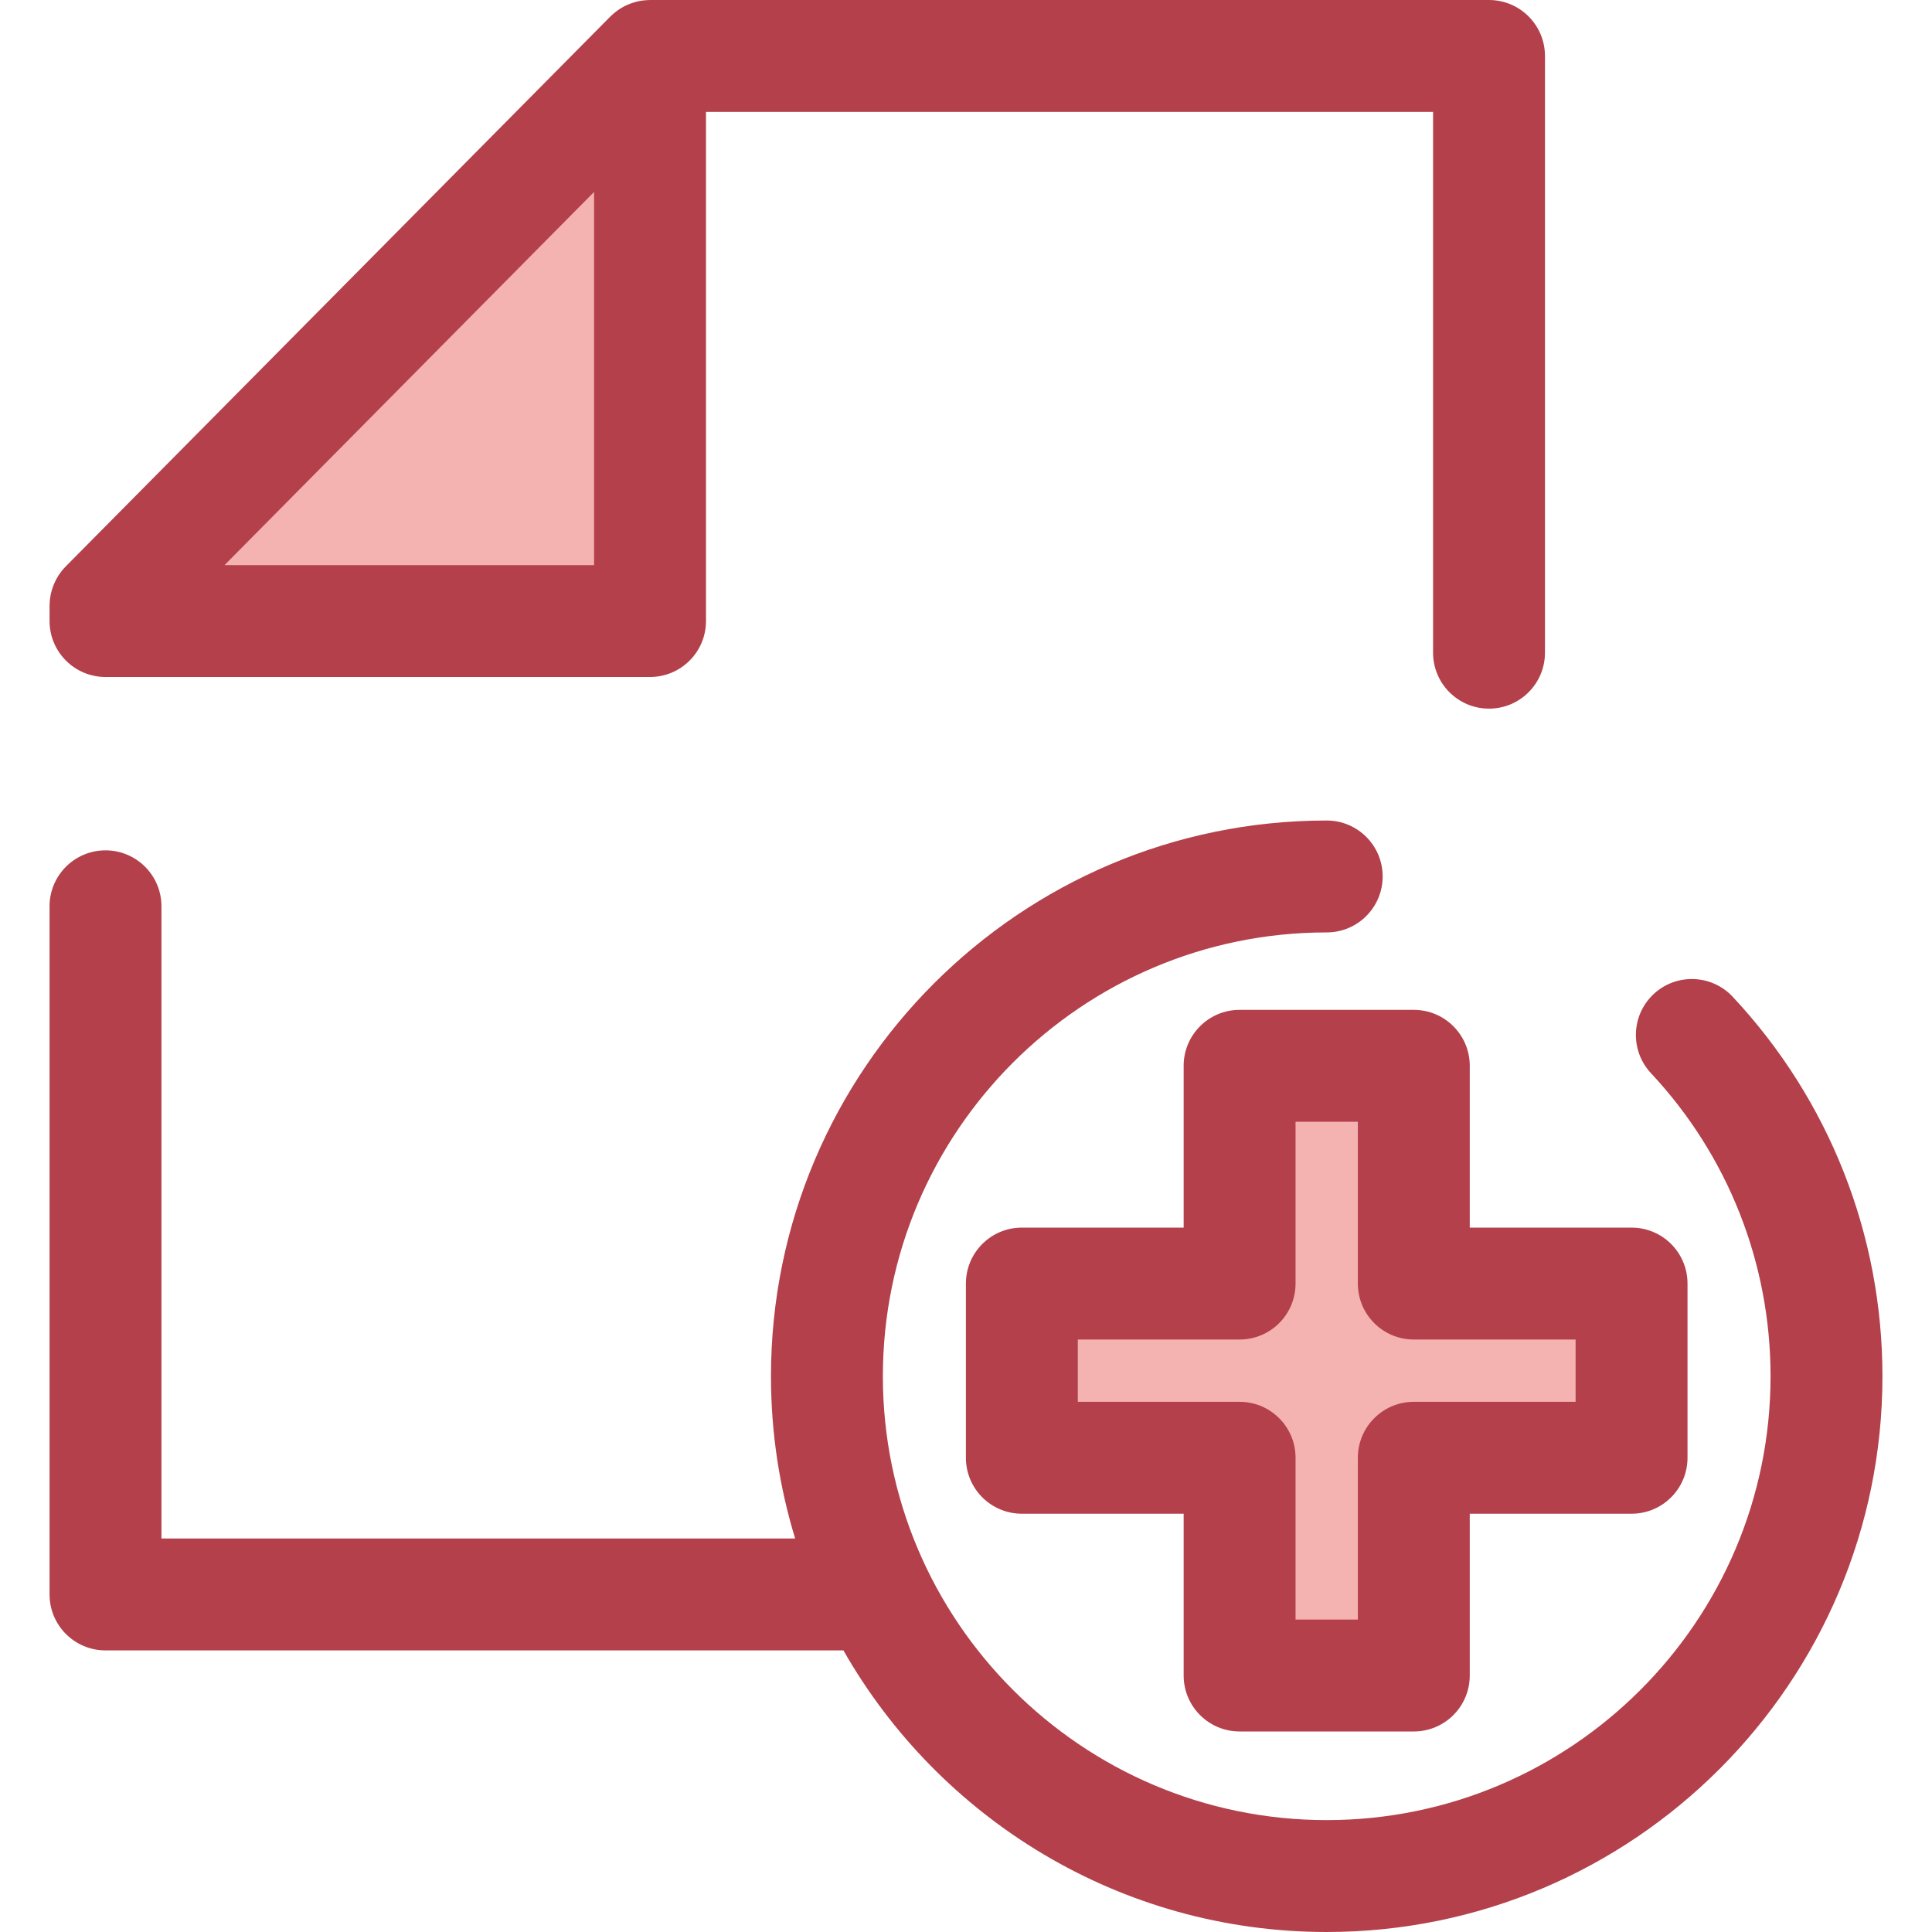
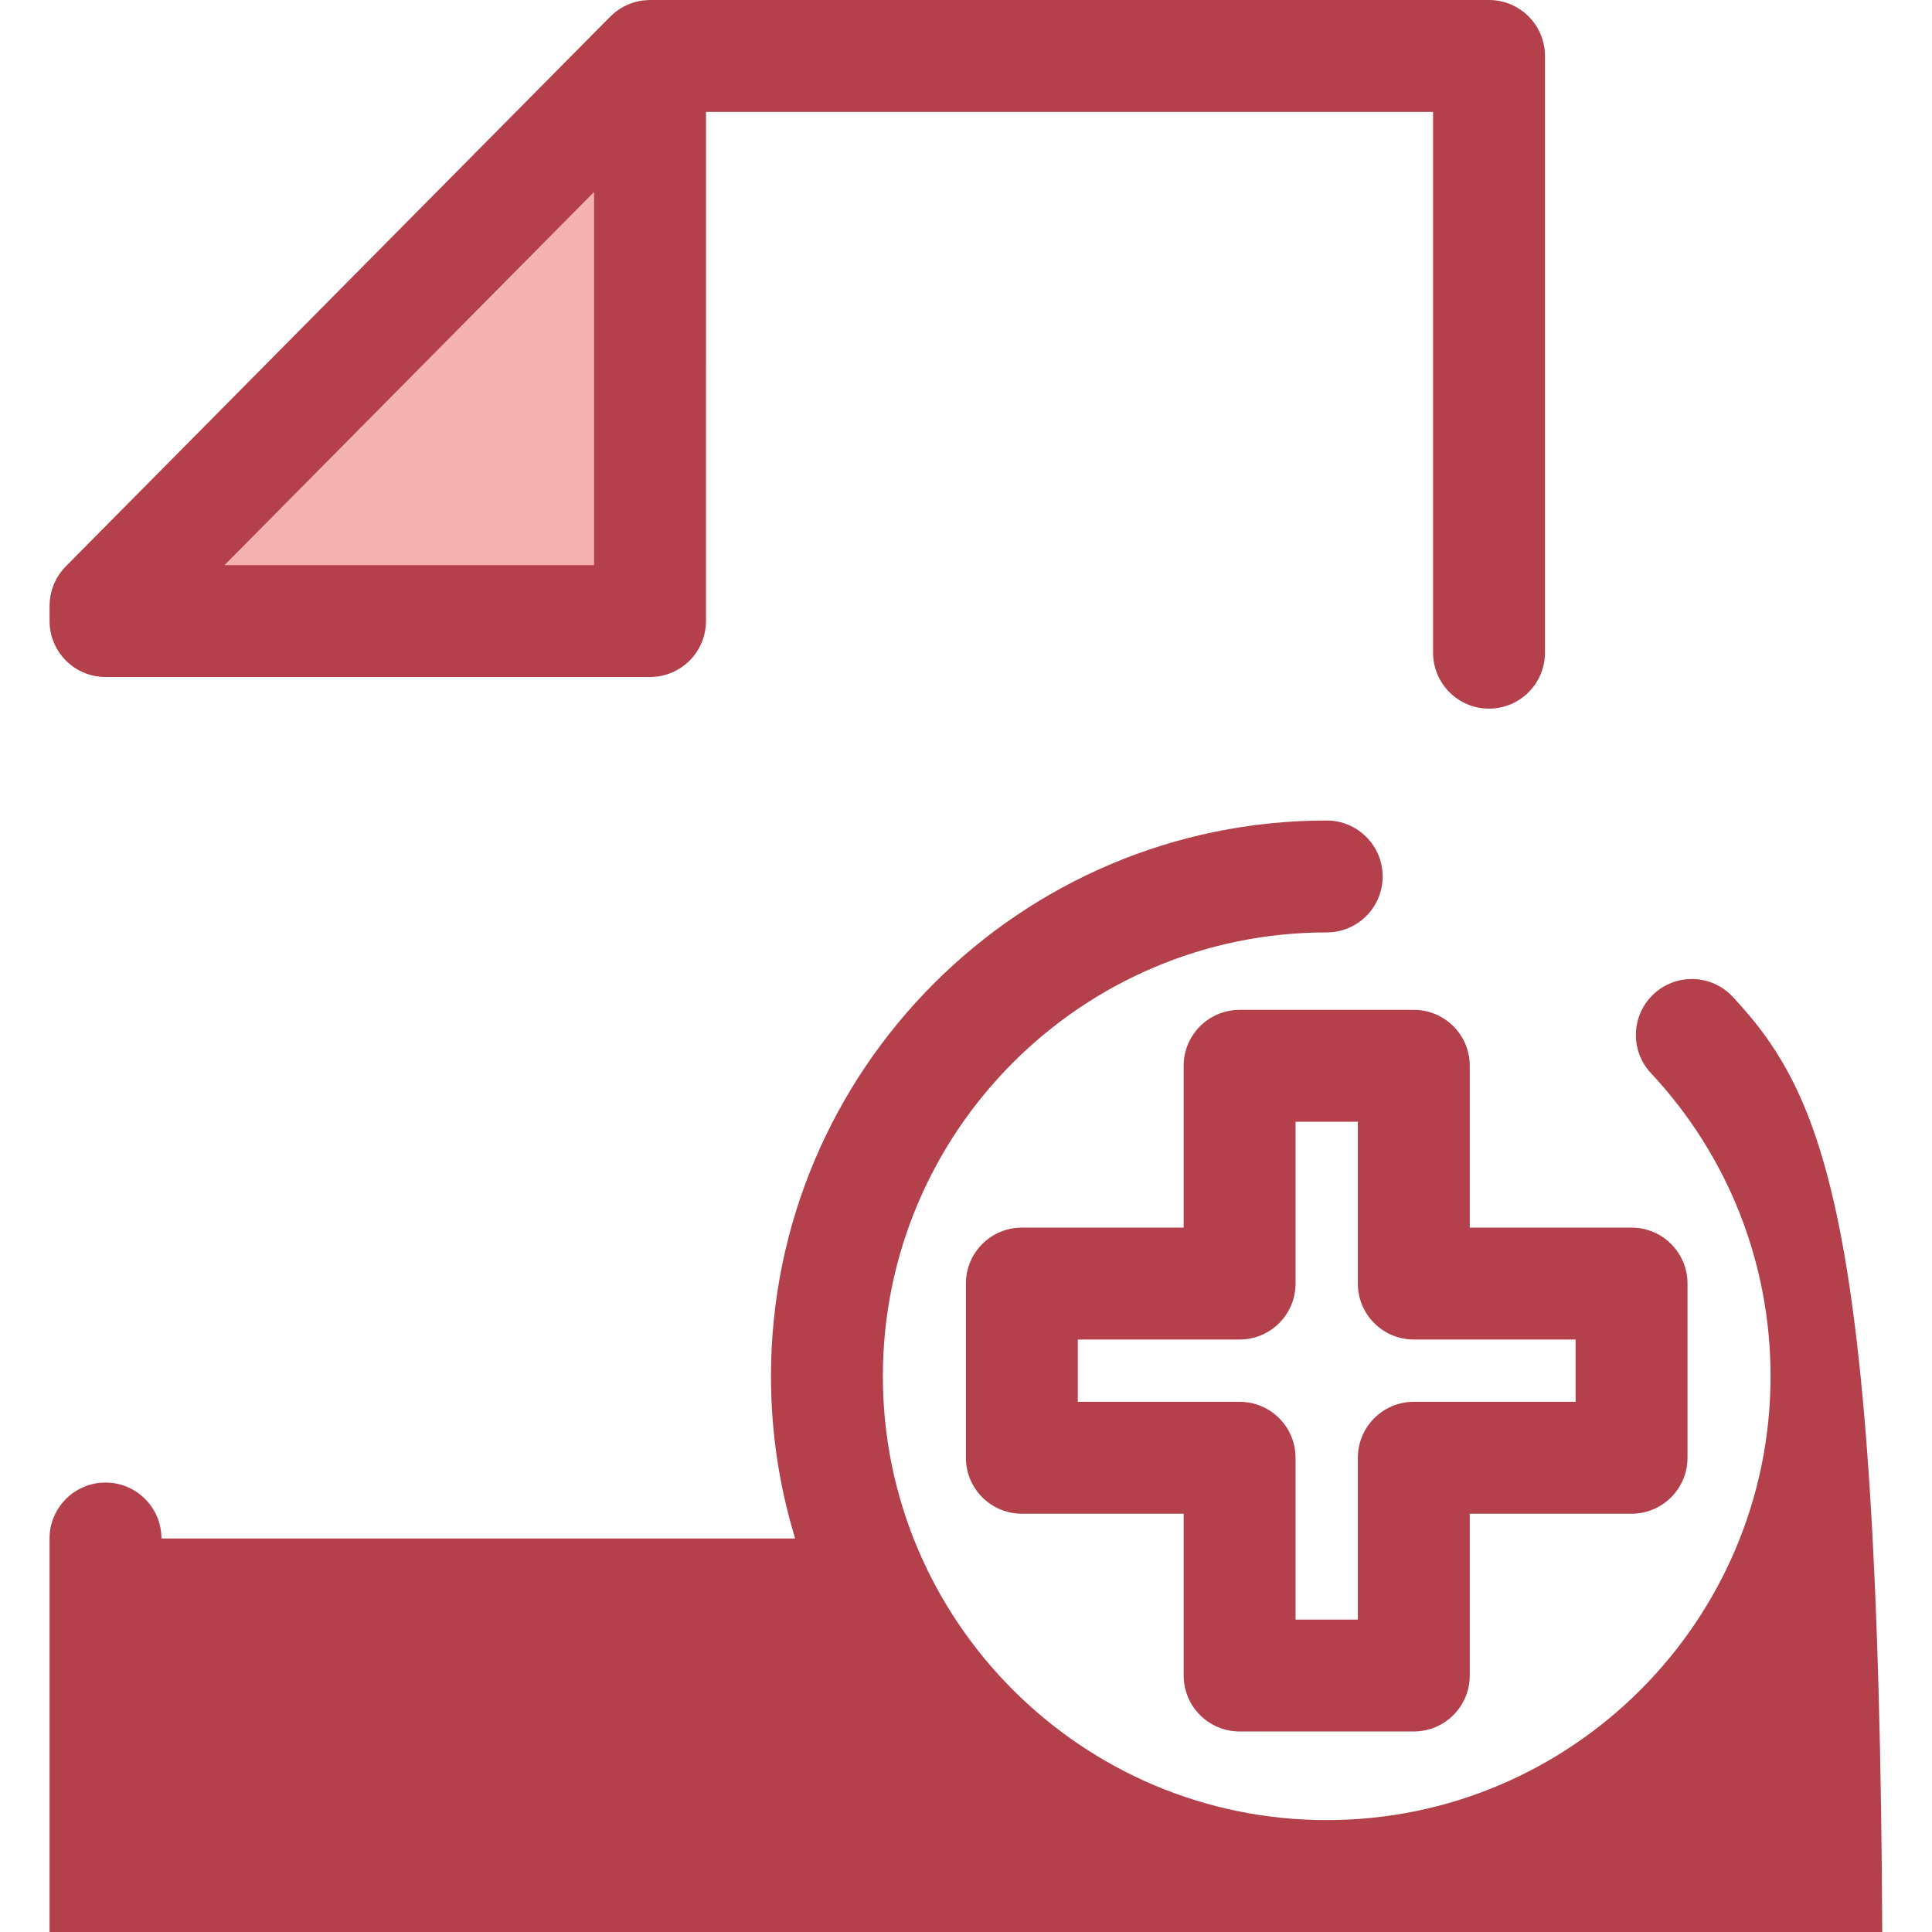
<svg xmlns="http://www.w3.org/2000/svg" height="800px" width="800px" version="1.1" id="Layer_1" viewBox="0 0 511.999 511.999" xml:space="preserve">
  <polygon style="fill:#F4B2B0;" points="27.959,164.583 27.959,160.534 172.263,14.827 172.263,164.583 " />
  <g>
-     <path style="fill:#B3404A;" d="M459.183,264.152c-5.594-5.981-14.976-6.295-20.956-0.703c-5.981,5.593-6.295,14.976-0.703,20.956    c20.435,21.854,31.69,50.378,31.69,80.317c0,64.859-52.766,117.623-117.623,117.623s-117.623-52.766-117.623-117.623    s52.766-117.623,117.623-117.623c8.189,0,14.827-6.638,14.827-14.827c0-8.189-6.638-14.827-14.827-14.827    c-81.208,0-147.276,66.068-147.276,147.276c0,14.953,2.246,29.389,6.408,42.997H42.786v-167.54c0-8.189-6.638-14.827-14.827-14.827    s-14.827,6.638-14.827,14.827v182.366c0,8.189,6.638,14.827,14.827,14.827h195.559c25.359,44.53,73.265,74.626,128.072,74.626    c81.208,0,147.276-66.068,147.276-147.276C498.866,327.236,484.773,291.519,459.183,264.152z" />
+     <path style="fill:#B3404A;" d="M459.183,264.152c-5.594-5.981-14.976-6.295-20.956-0.703c-5.981,5.593-6.295,14.976-0.703,20.956    c20.435,21.854,31.69,50.378,31.69,80.317c0,64.859-52.766,117.623-117.623,117.623s-117.623-52.766-117.623-117.623    s52.766-117.623,117.623-117.623c8.189,0,14.827-6.638,14.827-14.827c0-8.189-6.638-14.827-14.827-14.827    c-81.208,0-147.276,66.068-147.276,147.276c0,14.953,2.246,29.389,6.408,42.997H42.786c0-8.189-6.638-14.827-14.827-14.827    s-14.827,6.638-14.827,14.827v182.366c0,8.189,6.638,14.827,14.827,14.827h195.559c25.359,44.53,73.265,74.626,128.072,74.626    c81.208,0,147.276-66.068,147.276-147.276C498.866,327.236,484.773,291.519,459.183,264.152z" />
    <path style="fill:#B3404A;" d="M394.598,0H172.263c-0.178,0-0.353,0.021-0.529,0.027c-0.172,0.006-0.344,0.013-0.516,0.025    c-0.636,0.044-1.269,0.117-1.889,0.242c-0.021,0.004-0.04,0.012-0.061,0.015c-0.608,0.126-1.202,0.299-1.787,0.5    c-0.159,0.053-0.314,0.111-0.471,0.171c-0.577,0.219-1.143,0.463-1.689,0.752c-0.024,0.013-0.049,0.022-0.073,0.034    c-0.565,0.304-1.103,0.657-1.626,1.033c-0.135,0.098-0.268,0.197-0.4,0.299c-0.519,0.4-1.025,0.824-1.49,1.296L17.428,150.099    c-0.348,0.351-0.676,0.719-0.984,1.1c-0.212,0.261-0.399,0.534-0.59,0.805c-0.086,0.123-0.182,0.239-0.264,0.363    c-0.219,0.331-0.414,0.673-0.603,1.017c-0.042,0.076-0.09,0.147-0.13,0.222c-0.187,0.353-0.35,0.713-0.506,1.078    c-0.033,0.077-0.073,0.151-0.105,0.23c-0.141,0.345-0.259,0.697-0.374,1.048c-0.034,0.107-0.077,0.211-0.11,0.317    c-0.096,0.325-0.172,0.654-0.246,0.984c-0.033,0.142-0.073,0.28-0.101,0.424c-0.059,0.304-0.096,0.609-0.136,0.915    c-0.022,0.173-0.056,0.344-0.073,0.519c-0.028,0.302-0.034,0.605-0.044,0.907c-0.006,0.168-0.025,0.334-0.025,0.501v4.051    c0,8.189,6.638,14.827,14.827,14.827h144.304c8.189,0,14.827-6.638,14.827-14.827V29.653h192.683v143.315    c0,8.189,6.638,14.827,14.827,14.827c8.189,0,14.827-6.638,14.827-14.827V14.827C409.425,6.638,402.787,0,394.598,0z     M59.498,149.757l91.096-91.982l6.842-6.908v98.89H59.498z" />
  </g>
-   <polygon style="fill:#F4B2B0;" points="374.672,444.029 374.672,386.323 432.379,386.323 432.379,340.158 374.672,340.158    374.672,282.451 328.508,282.451 328.508,340.158 270.8,340.158 270.8,386.323 328.508,386.323 328.508,444.029 " />
  <path style="fill:#B3404A;" d="M374.673,458.856h-46.165c-8.189,0-14.827-6.638-14.827-14.827v-42.88h-42.88   c-8.189,0-14.827-6.638-14.827-14.827v-46.165c0-8.189,6.638-14.827,14.827-14.827h42.88v-42.88c0-8.189,6.638-14.827,14.827-14.827   h46.165c8.189,0,14.827,6.638,14.827,14.827v42.88h42.88c8.189,0,14.827,6.638,14.827,14.827v46.165   c0,8.189-6.638,14.827-14.827,14.827H389.5v42.88C389.5,452.218,382.862,458.856,374.673,458.856z M343.333,429.203h16.512v-42.88   c0-8.189,6.638-14.827,14.827-14.827h42.88v-16.512h-42.88c-8.189,0-14.827-6.638-14.827-14.827v-42.88h-16.512v42.88   c0,8.189-6.638,14.827-14.827,14.827h-42.88v16.512h42.88c8.189,0,14.827,6.638,14.827,14.827V429.203z" />
</svg>